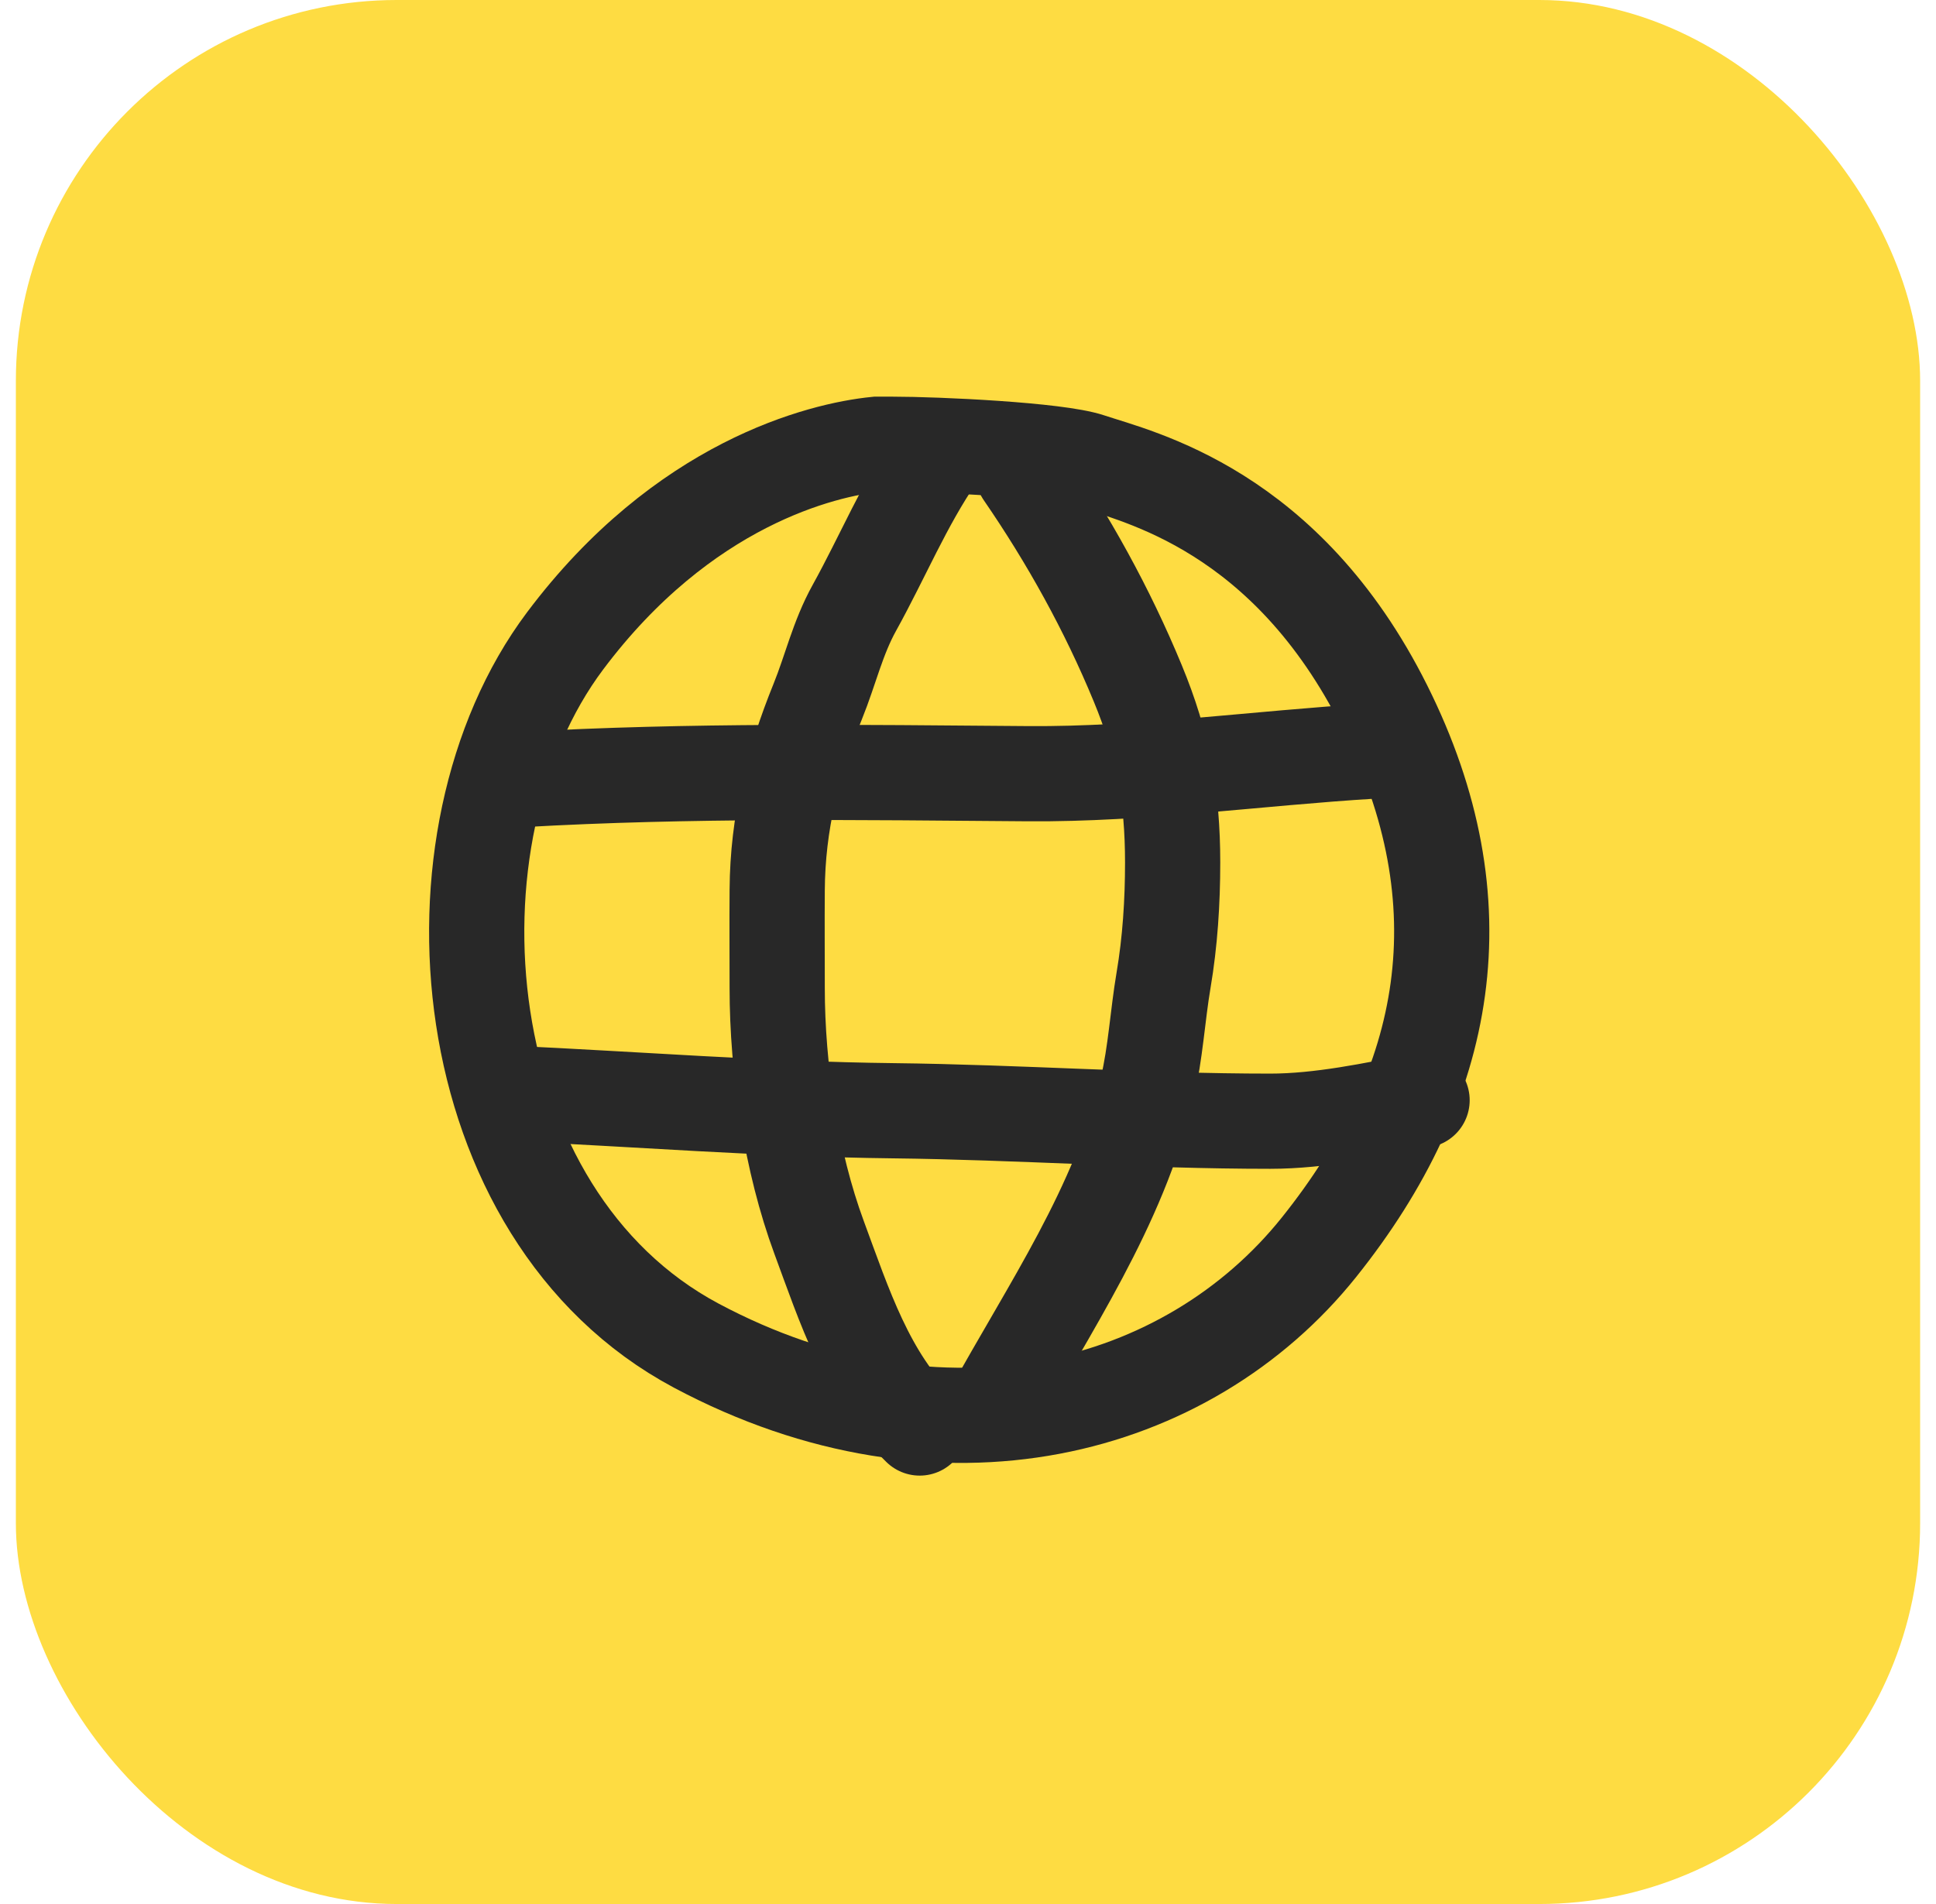
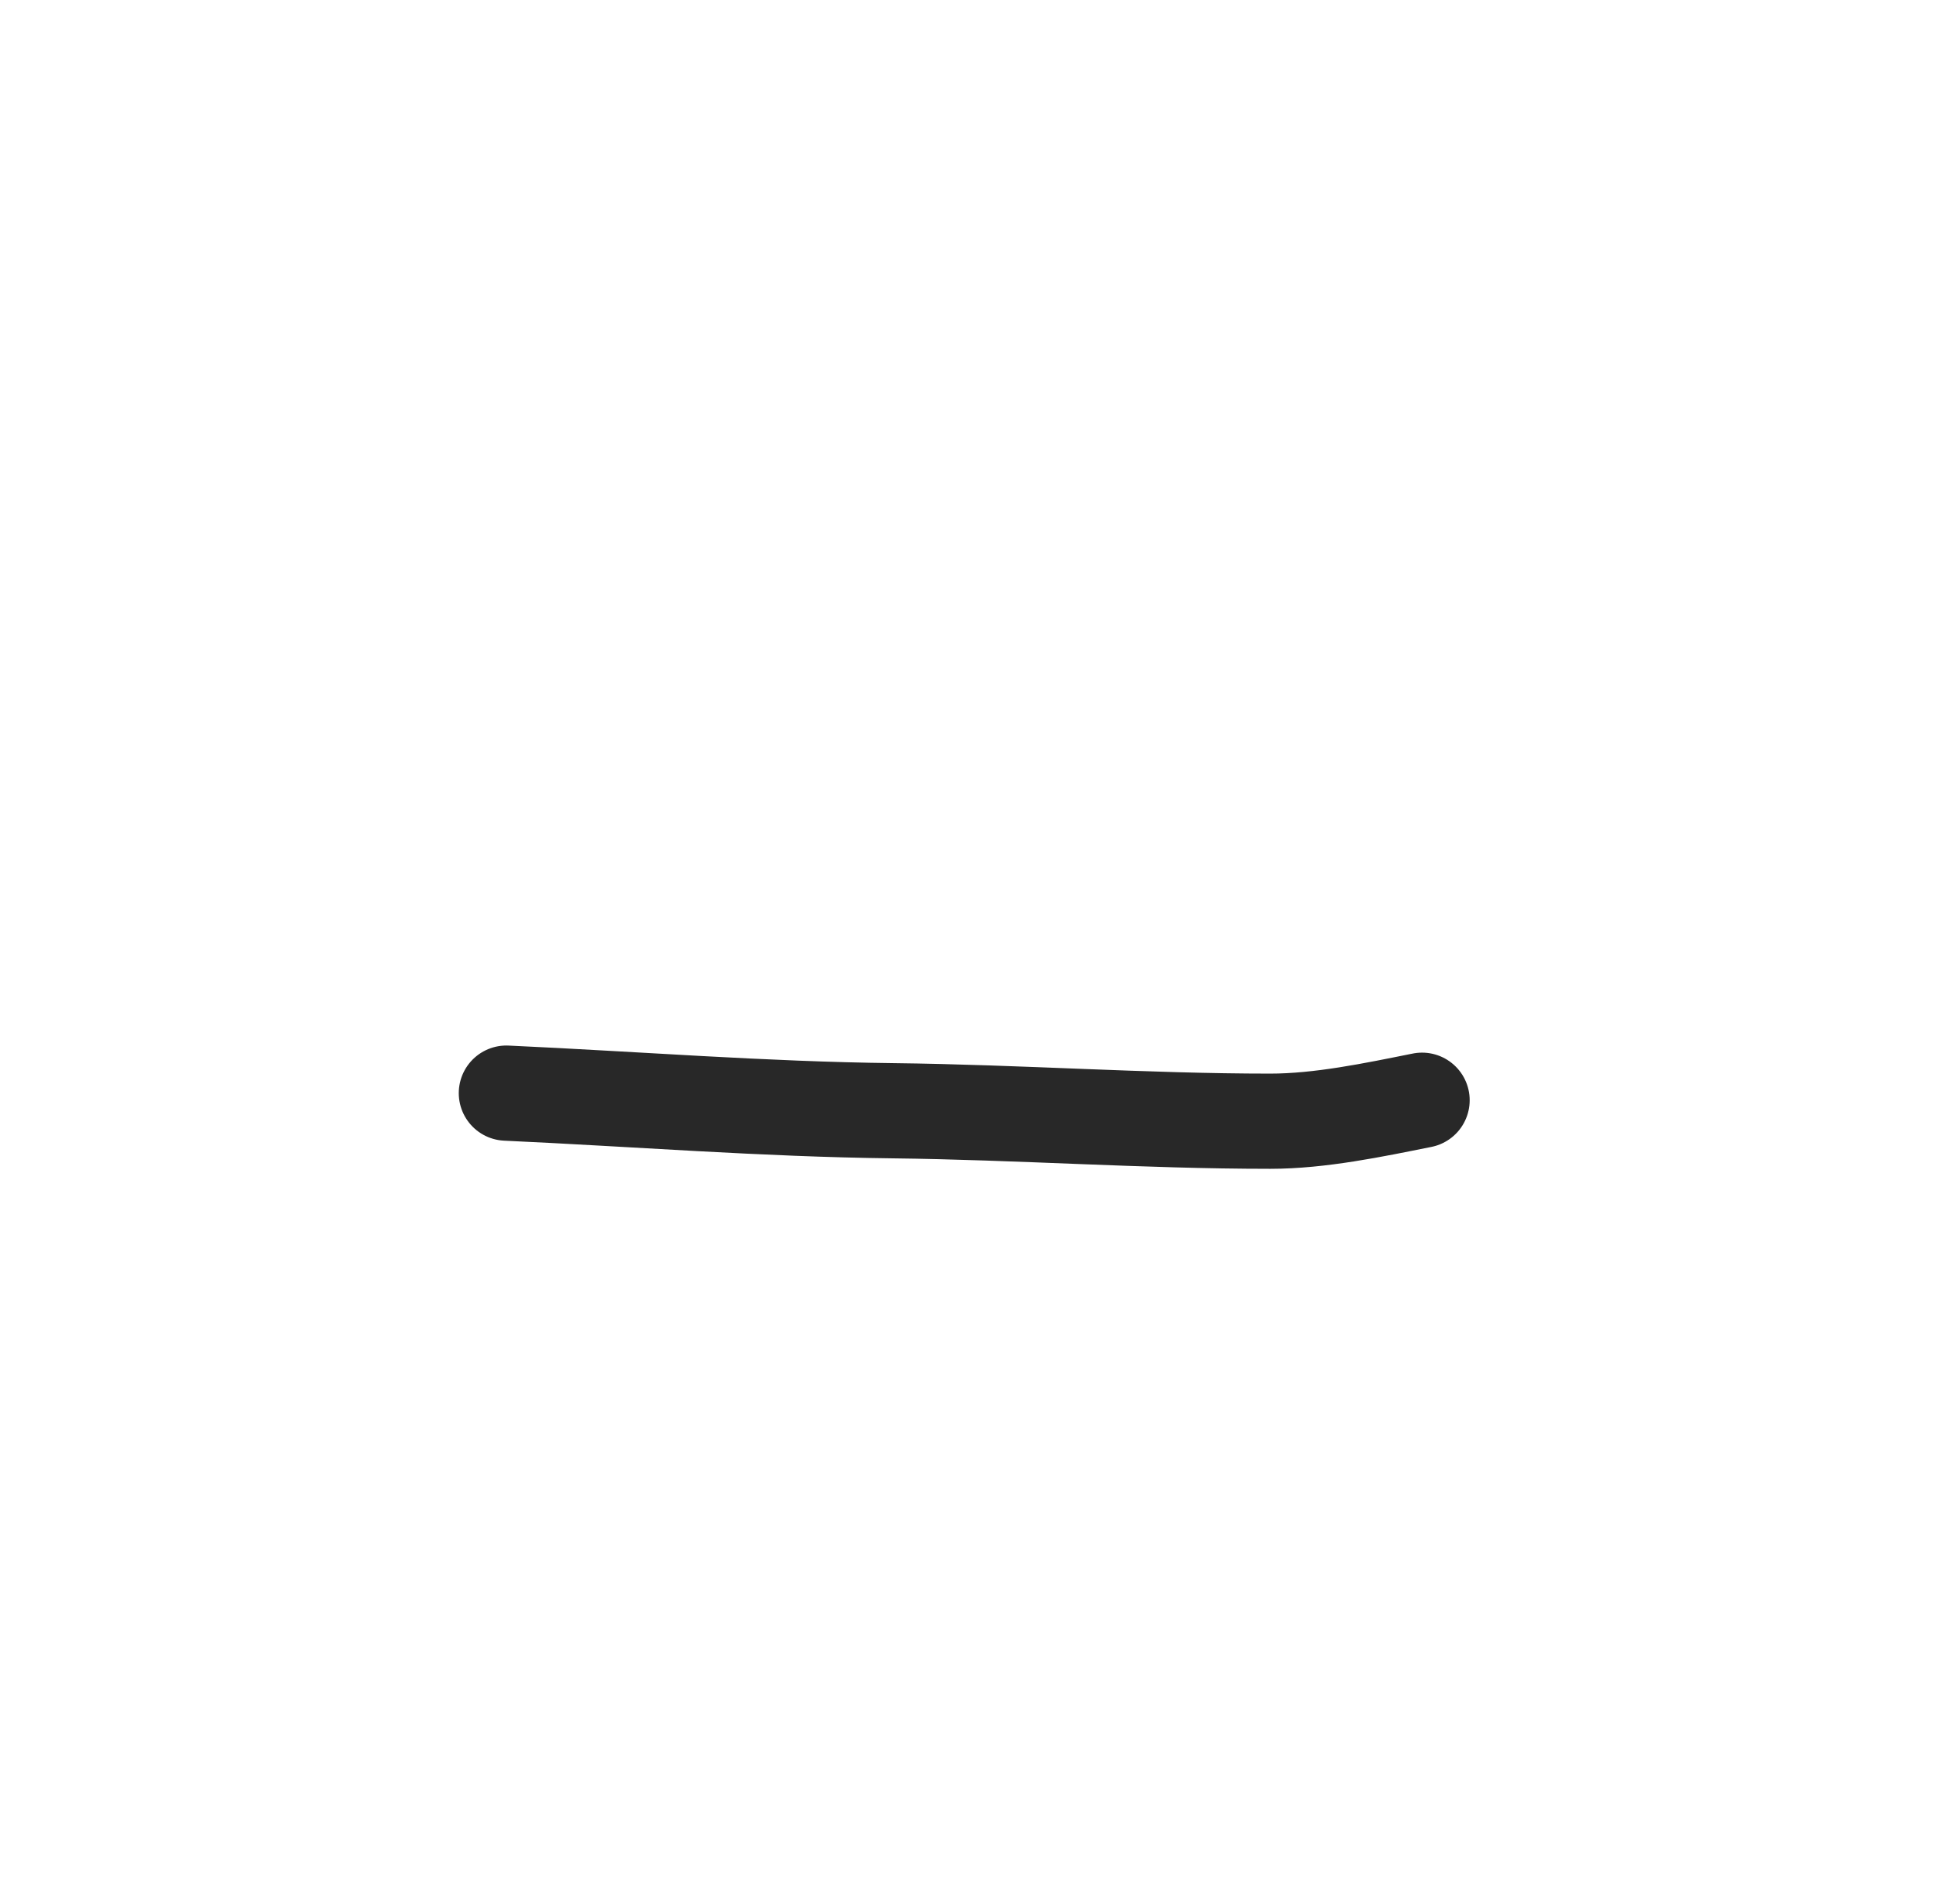
<svg xmlns="http://www.w3.org/2000/svg" width="61" height="60" viewBox="0 0 61 60" fill="none">
-   <rect x="0.5" width="60" height="60" rx="12" fill="#FEDC42" />
-   <path d="M17.805 20.197C21.523 15.239 25.895 14.172 27.616 14H28.133C29.51 14 33.297 14.172 34.33 14.516C35.879 15.033 40.526 16.066 43.625 22.263C46.723 28.459 45.691 34.14 41.559 39.304C37.428 44.468 29.682 46.534 21.936 42.403C14.19 38.271 13.157 26.394 17.805 20.197Z" stroke="#282828" stroke-width="3" />
-   <path d="M28.978 45C27.325 43.408 26.6 41.136 25.81 39C24.925 36.607 24.488 33.677 24.488 31.136C24.488 30.107 24.48 29.077 24.488 28.048C24.502 25.922 24.979 24.049 25.766 22.105C26.171 21.105 26.391 20.109 26.92 19.154C27.81 17.549 28.496 15.87 29.539 14.352" stroke="#282828" stroke-width="3" stroke-linecap="round" />
-   <path d="M31.223 44.55C33.061 41.205 35.258 38.038 36.15 34.278C36.409 33.187 36.473 32.002 36.661 30.892C36.868 29.672 36.948 28.417 36.948 27.181C36.948 25.103 36.645 23.461 35.85 21.536C34.886 19.2 33.663 16.993 32.233 14.913" stroke="#282828" stroke-width="3" stroke-linecap="round" />
-   <path d="M16.404 24.568C21.752 24.262 27.044 24.34 32.396 24.381C35.999 24.408 39.638 23.888 43.235 23.67" stroke="#282828" stroke-width="3" stroke-linecap="round" />
  <path d="M15.955 34.447C20.011 34.632 24.069 34.956 28.13 35.002C32.095 35.047 36.059 35.332 40.023 35.332C41.595 35.332 43.27 34.979 44.807 34.671" stroke="#282828" stroke-width="3" stroke-linecap="round" />
</svg>